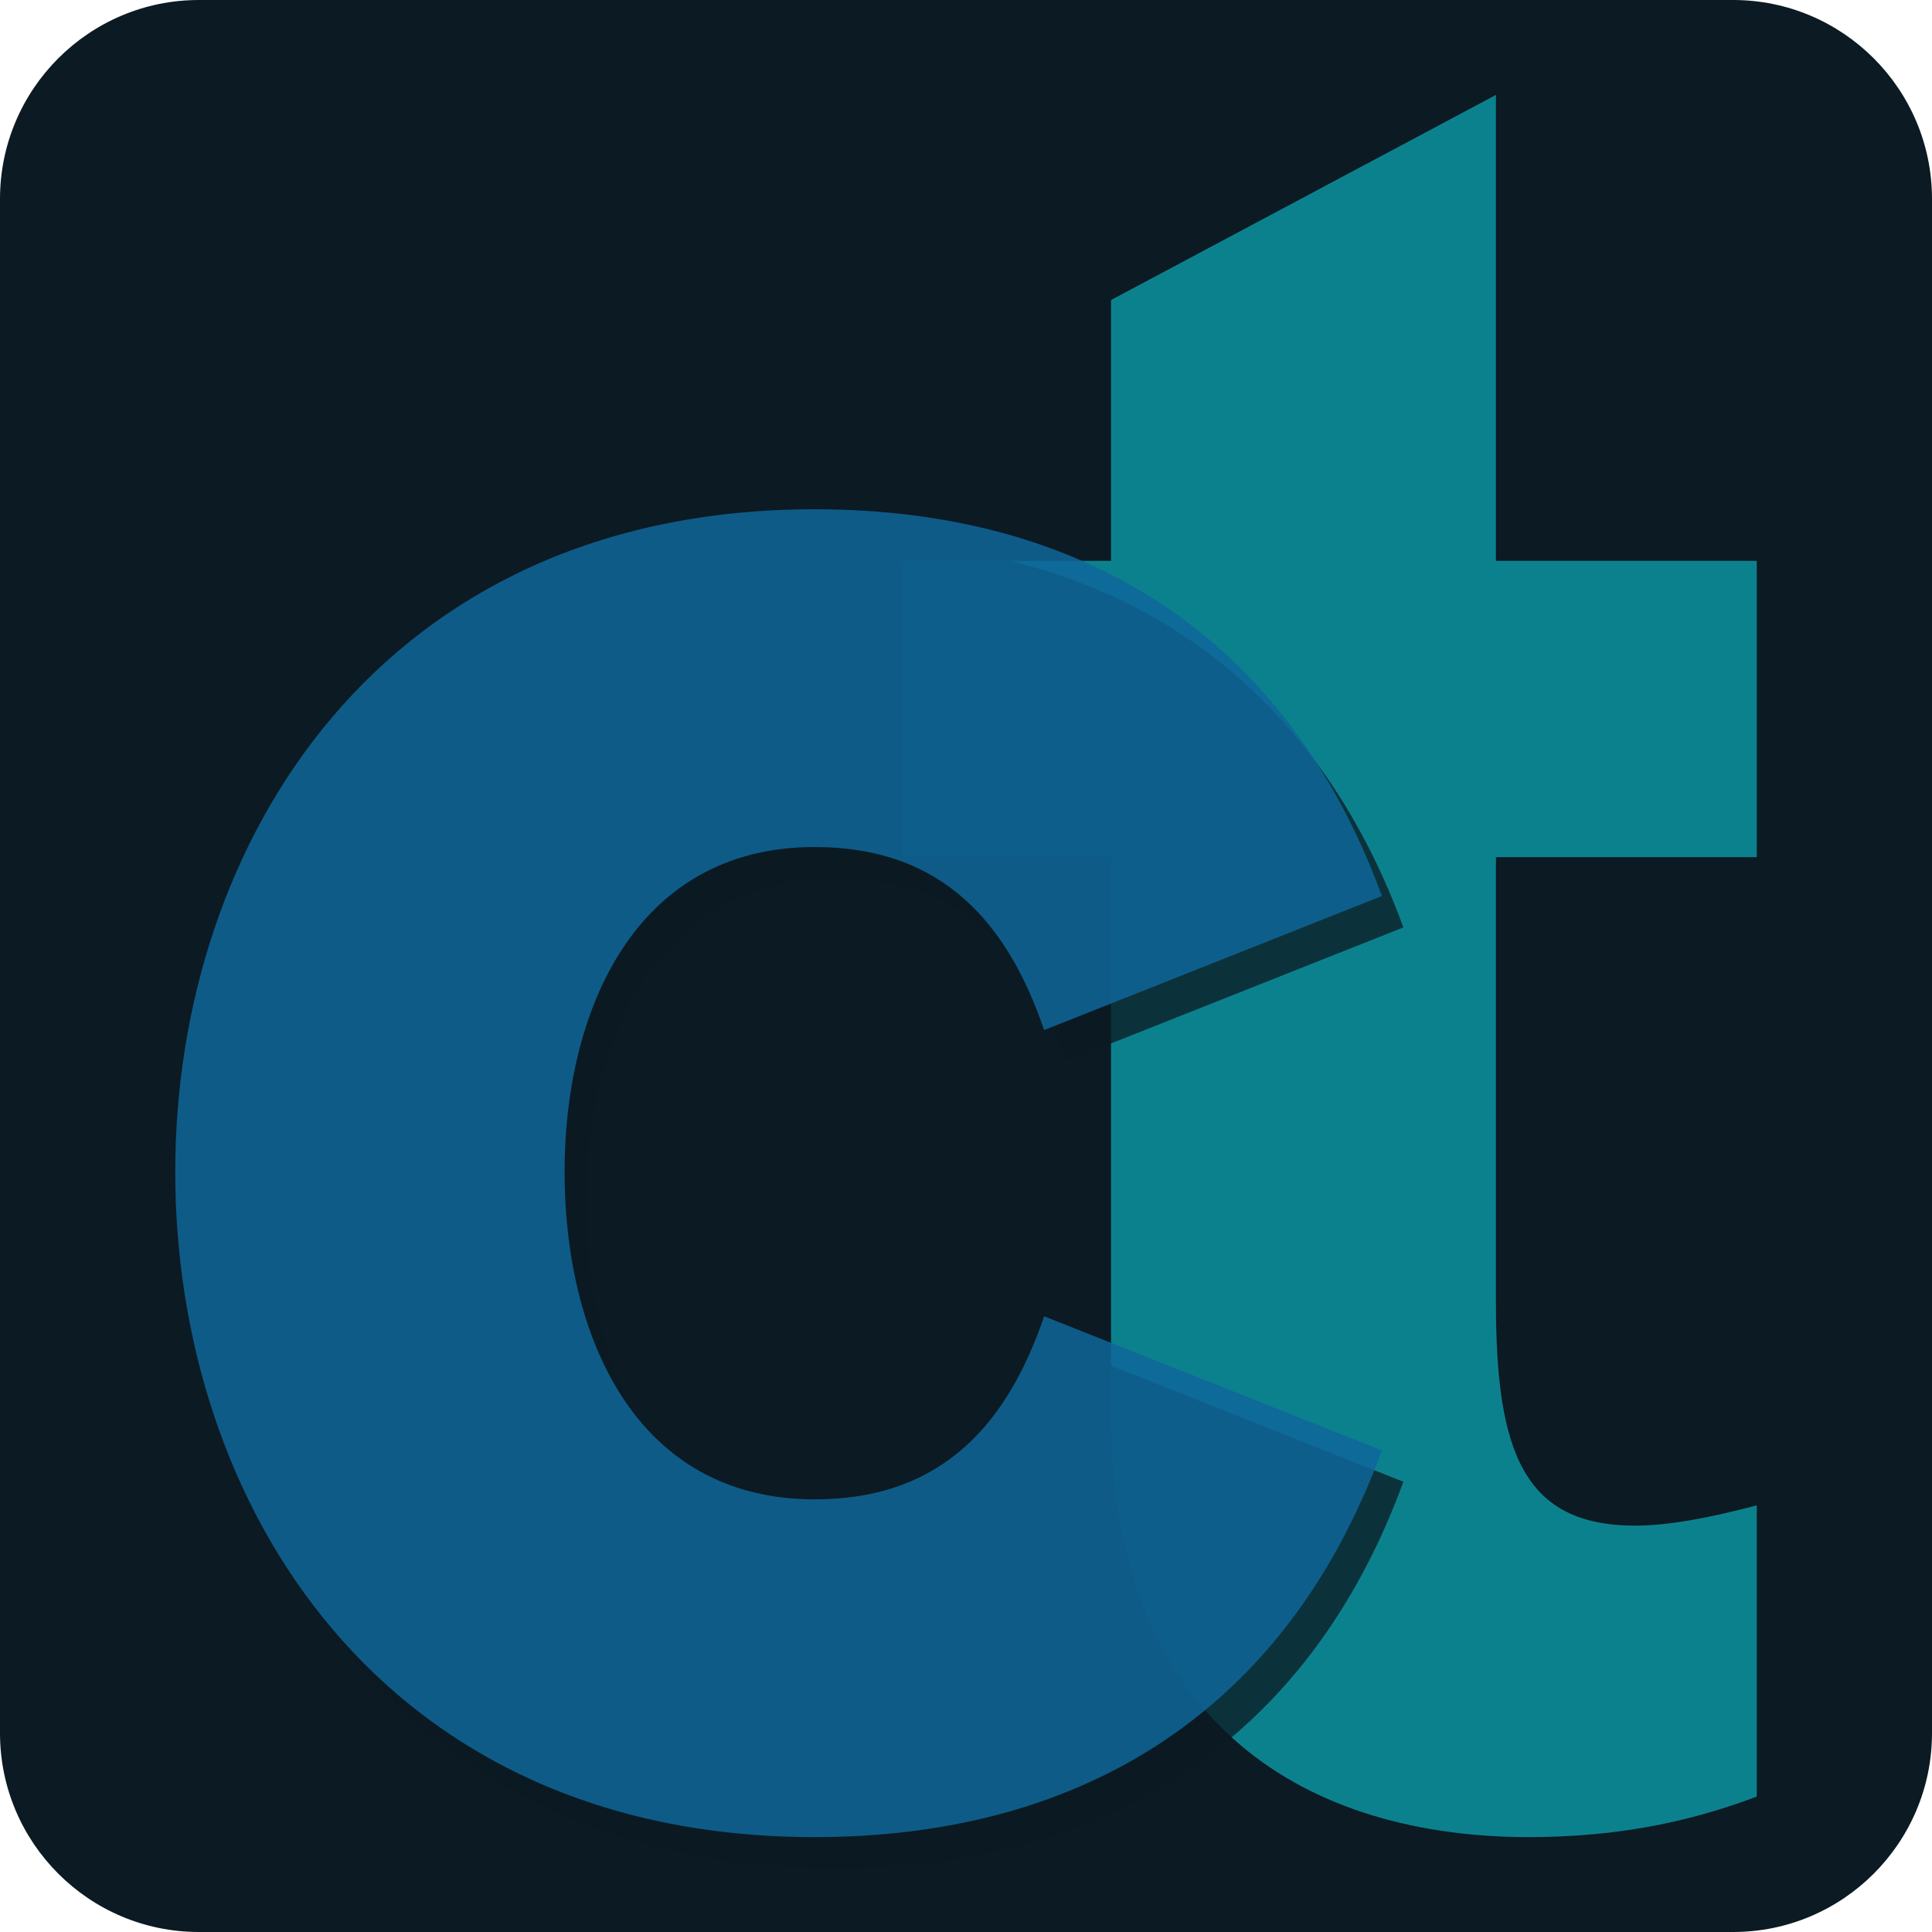
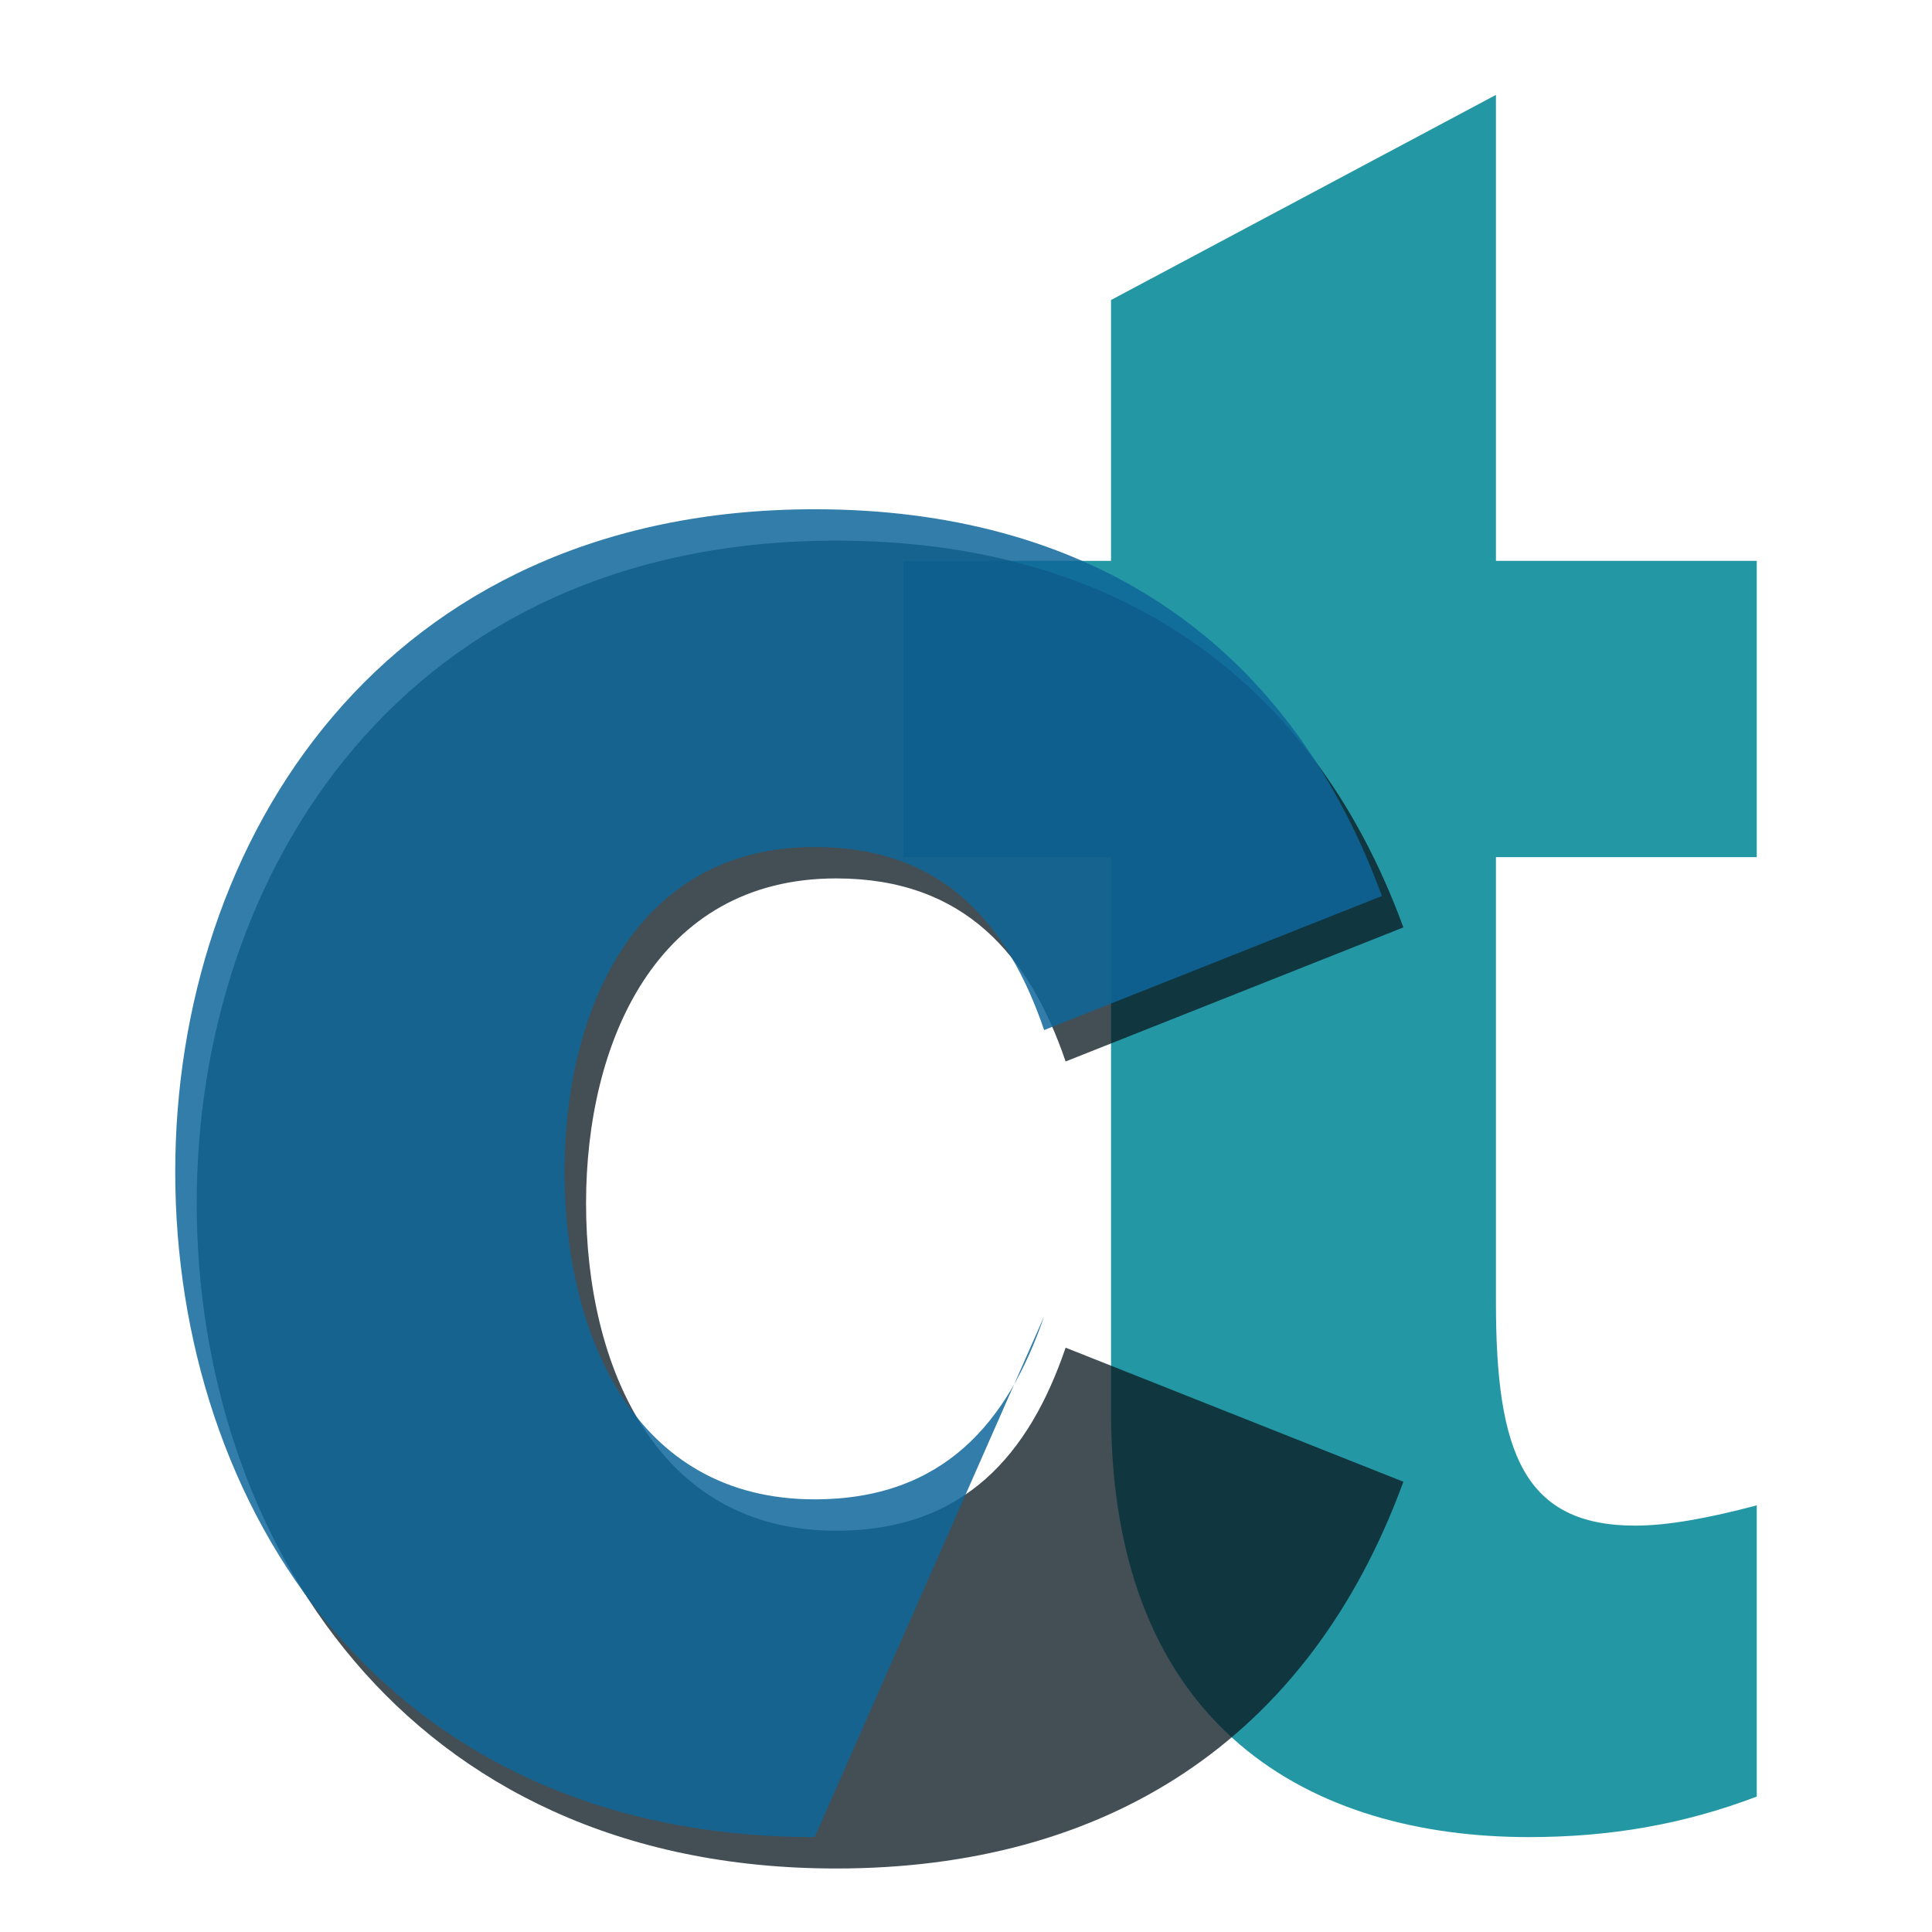
<svg xmlns="http://www.w3.org/2000/svg" width="100%" height="100%" viewBox="0 0 2160 2160" version="1.1" xml:space="preserve" style="fill-rule:evenodd;clip-rule:evenodd;stroke-linejoin:round;stroke-miterlimit:2;">
-   <path d="M2160,222.414C2160,99.66 2060.34,0 1937.59,0L222.414,0C99.66,0 0,99.66 0,222.414L0,1937.59C0,2060.34 99.66,2160 222.414,2160L1937.59,2160C2060.34,2160 2160,2060.34 2160,1937.59L2160,222.414Z" style="fill:rgb(11,26,35);" />
  <g>
    <g>
      <path d="M1709.28,2053.9C1799.88,2053.9 1881.98,2039.75 1964.08,2008.6L1964.08,1683.03C1910.29,1697.18 1865,1705.67 1828.19,1705.67C1703.62,1705.67 1672.48,1623.57 1672.48,1456.54L1672.48,958.263L1964.08,958.263L1964.08,627.024L1672.48,627.024L1672.48,106.1L1242.15,335.42L1242.15,627.024L1010,627.024L1010,958.263L1242.15,958.263L1242.15,1578.28C1242.15,1934.99 1468.64,2053.9 1709.28,2053.9Z" style="fill:rgb(13,140,154);fill-opacity:0.9;fill-rule:nonzero;" />
    </g>
    <g opacity="0.9">
      <path d="M934.831,2089C1234.62,2089 1462.35,1947.75 1569.01,1656.61L1191.38,1506.71C1151.03,1624.9 1078.96,1711.38 934.831,1711.38C733.048,1711.38 655.218,1526.89 655.218,1345.29C655.218,1166.56 733.048,982.076 934.831,982.076C1078.96,982.076 1151.03,1068.56 1191.38,1186.74L1569.01,1036.85C1462.35,745.702 1234.62,604.454 934.831,604.454C450.552,604.454 219.943,976.311 219.943,1345.29C219.943,1717.14 450.552,2089 934.831,2089Z" style="fill:rgb(11,26,35);fill-opacity:0.85;fill-rule:nonzero;" />
    </g>
    <g>
-       <path d="M910.809,2053.9C1210.6,2053.9 1438.33,1912.65 1544.98,1621.51L1167.36,1471.61C1127.01,1589.8 1054.94,1676.28 910.809,1676.28C709.026,1676.28 631.195,1491.79 631.195,1310.18C631.195,1131.46 709.026,946.974 910.809,946.974C1054.94,946.974 1127.01,1033.45 1167.36,1151.64L1544.98,1001.74C1438.33,710.6 1210.6,569.352 910.809,569.352C426.529,569.352 195.92,941.209 195.92,1310.18C195.92,1682.04 426.529,2053.9 910.809,2053.9Z" style="fill:rgb(15,102,154);fill-opacity:0.85;fill-rule:nonzero;" />
+       <path d="M910.809,2053.9L1167.36,1471.61C1127.01,1589.8 1054.94,1676.28 910.809,1676.28C709.026,1676.28 631.195,1491.79 631.195,1310.18C631.195,1131.46 709.026,946.974 910.809,946.974C1054.94,946.974 1127.01,1033.45 1167.36,1151.64L1544.98,1001.74C1438.33,710.6 1210.6,569.352 910.809,569.352C426.529,569.352 195.92,941.209 195.92,1310.18C195.92,1682.04 426.529,2053.9 910.809,2053.9Z" style="fill:rgb(15,102,154);fill-opacity:0.85;fill-rule:nonzero;" />
    </g>
  </g>
</svg>